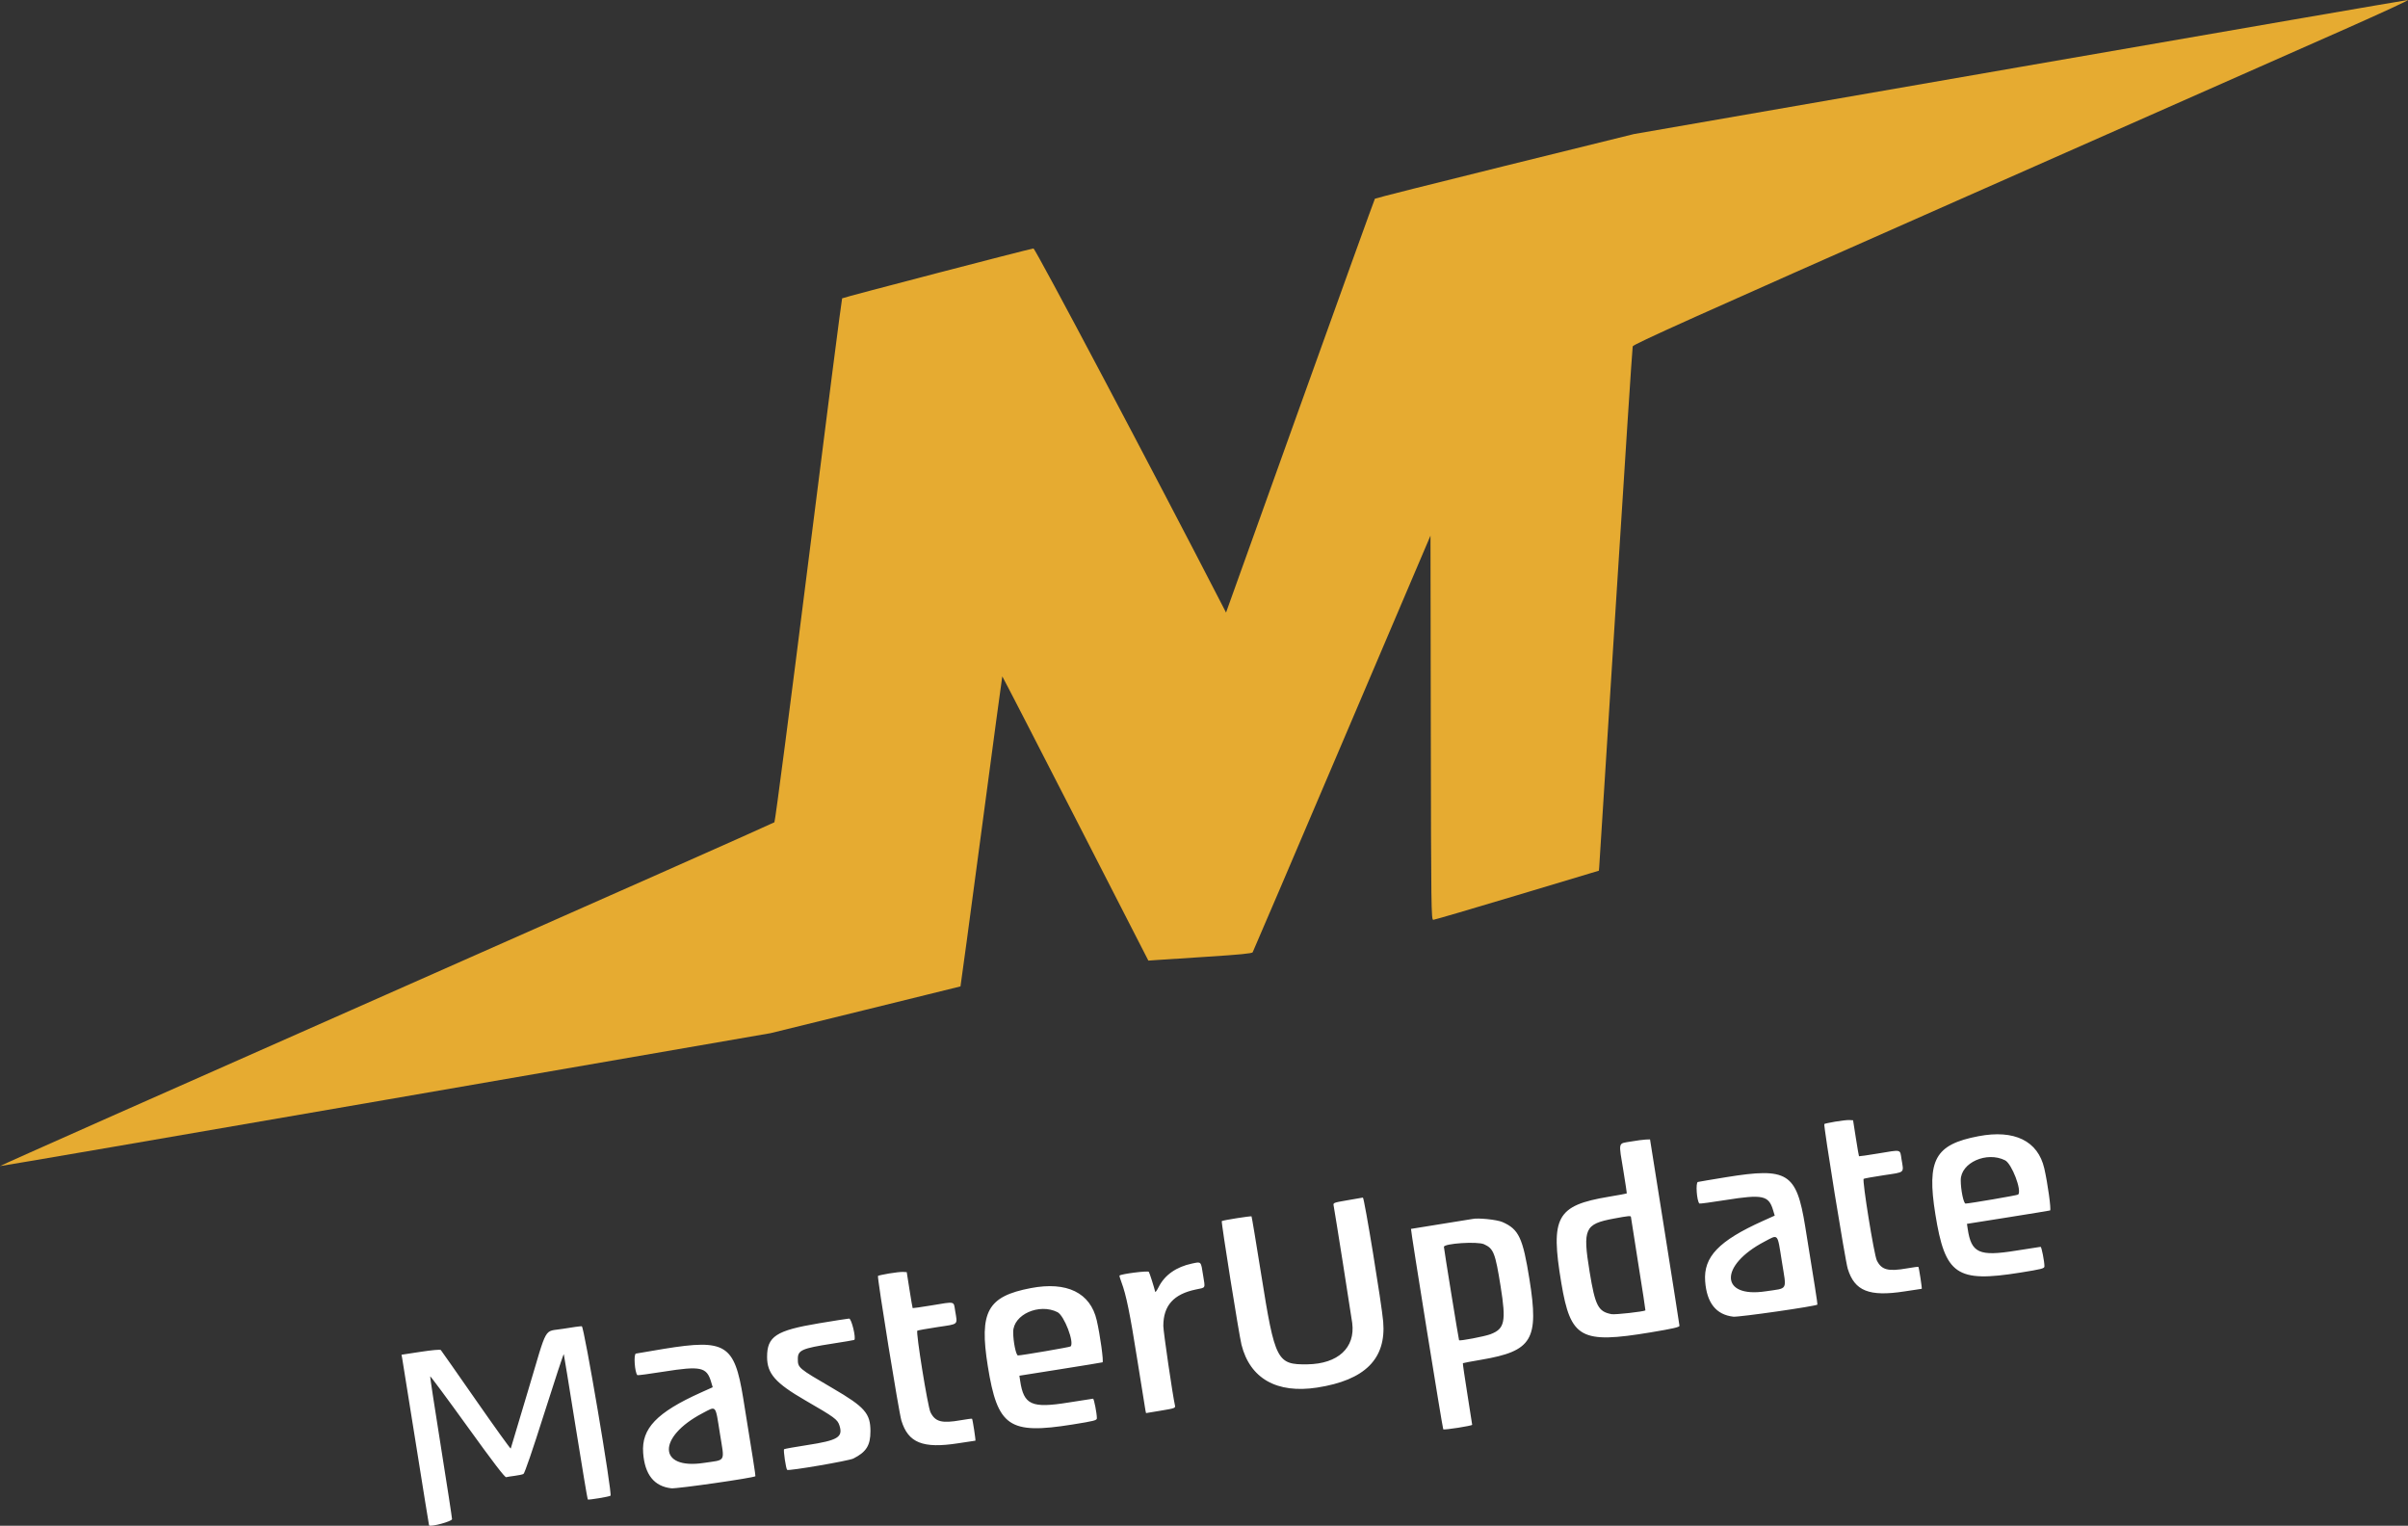
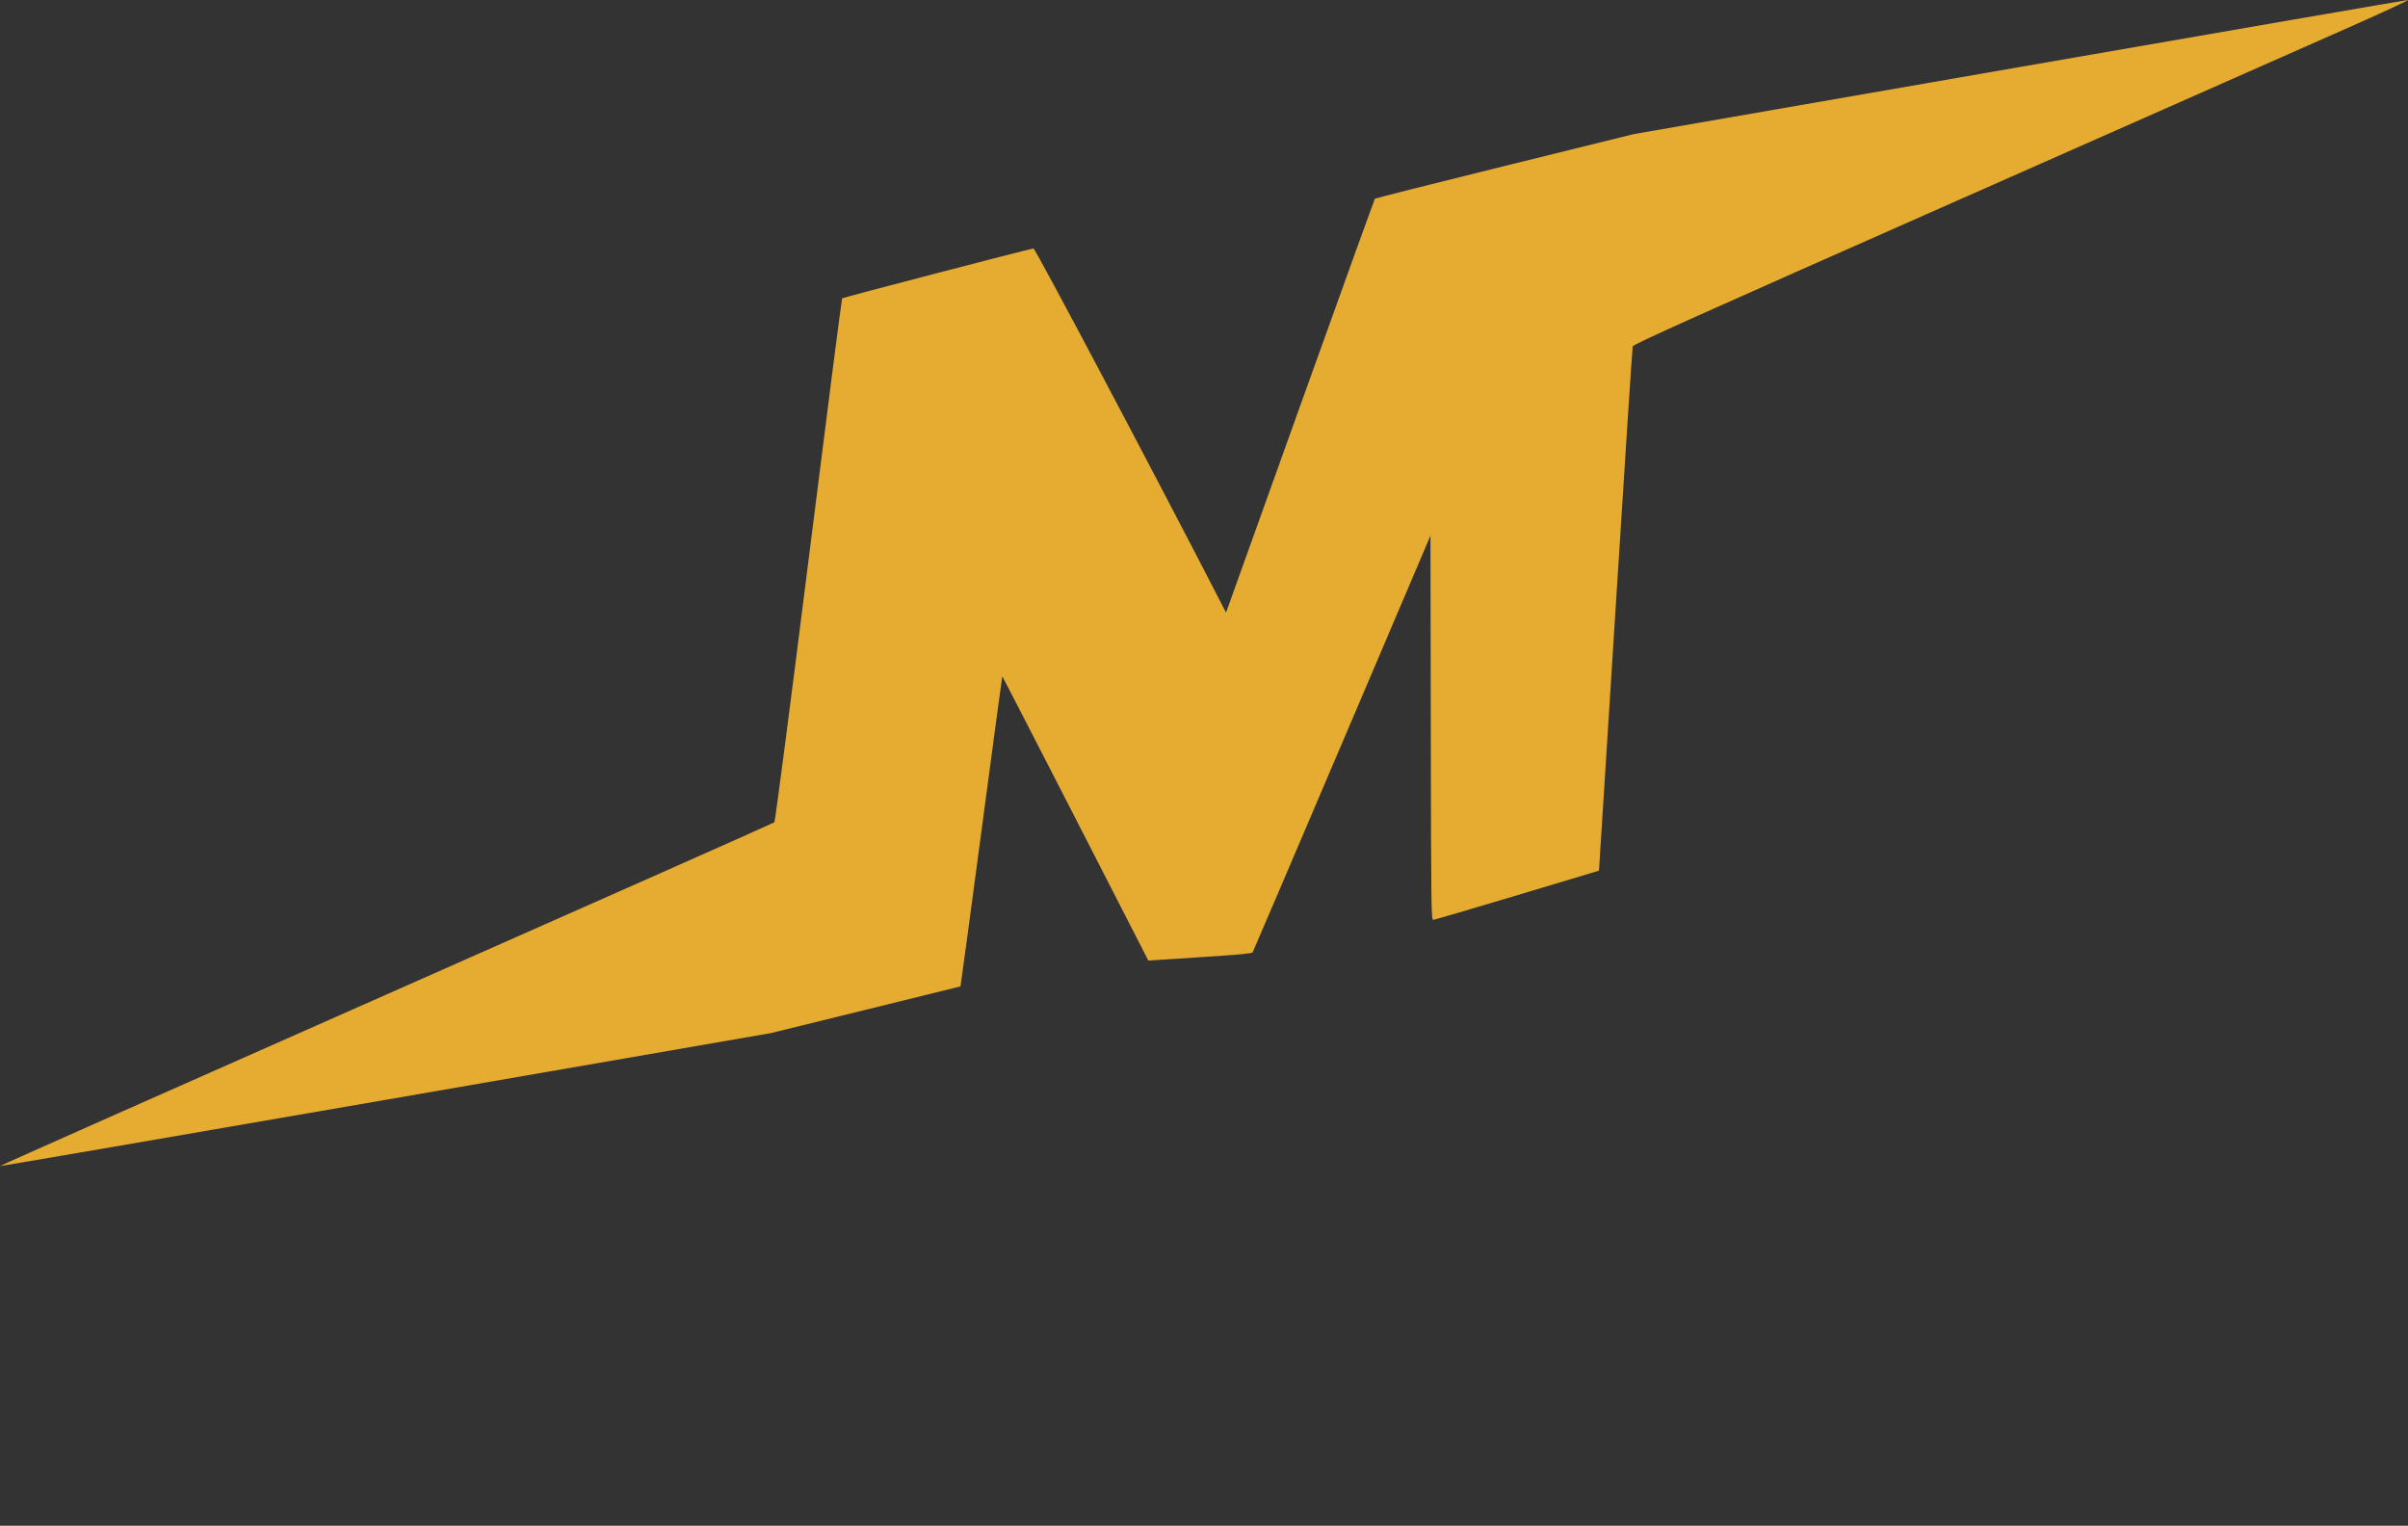
<svg xmlns="http://www.w3.org/2000/svg" width="221" height="140" viewBox="0 0 221 140" fill="none">
  <rect x="0" y="0" width="221" height="140" fill="#333333" stroke="none" />
  <path fill-rule="evenodd" clip-rule="evenodd" d="M185.328 6.157L149.949 12.304L138.102 15.228C131.587 16.836 126.224 18.189 126.185 18.235C126.147 18.282 123.056 26.844 119.319 37.264L112.523 56.208L112.268 55.713C105.992 43.523 95.012 22.779 94.848 22.8C94.404 22.857 77.359 27.299 77.288 27.376C77.247 27.421 75.86 38.228 74.206 51.391C72.553 64.554 71.143 75.382 71.073 75.452C71.004 75.522 54.963 82.642 35.426 91.274C15.89 99.906 -0.052 106.982 0 107C0.052 107.018 15.984 104.28 35.406 100.918L70.718 94.804L79.419 92.666C84.205 91.49 88.135 90.521 88.151 90.512C88.168 90.503 89.031 84.104 90.071 76.292C91.11 68.48 91.972 62.077 91.987 62.064C92.002 62.051 95.025 67.914 98.704 75.093L105.394 88.146L106.089 88.096C106.471 88.067 108.604 87.929 110.83 87.787C113.758 87.6 114.901 87.489 114.966 87.383C115.016 87.303 118.708 78.668 123.171 68.194L131.286 49.15L131.315 66.778C131.342 83.469 131.355 84.406 131.544 84.403C131.654 84.4 135.119 83.385 139.243 82.146L146.743 79.894L146.772 79.551C146.788 79.362 147.471 68.593 148.29 55.618C149.109 42.644 149.809 31.919 149.845 31.786C149.898 31.588 155.423 29.107 179.584 18.427C195.904 11.213 211.962 4.113 215.268 2.65C218.574 1.187 221.151 -0.006 220.993 2.04336e-05C220.836 0.006 204.786 2.777 185.328 6.157Z" fill="#E6AB31" />
-   <path fill-rule="evenodd" clip-rule="evenodd" d="M168.441 102.92C167.917 103.009 167.463 103.108 167.431 103.14C167.336 103.235 169.346 115.65 169.58 116.415C170.206 118.464 171.549 119.002 174.782 118.501C175.634 118.369 176.35 118.261 176.372 118.261C176.419 118.261 176.119 116.303 176.063 116.247C176.043 116.226 175.575 116.288 175.025 116.385C173.284 116.69 172.678 116.53 172.248 115.65C171.994 115.131 170.888 108.266 171.043 108.17C171.105 108.131 171.941 107.981 172.9 107.837C174.88 107.538 174.732 107.673 174.515 106.358C174.363 105.432 174.57 105.48 172.33 105.849C171.402 106.002 170.63 106.113 170.614 106.097C170.597 106.081 170.468 105.331 170.327 104.432L170.07 102.796L169.731 102.776C169.545 102.766 168.965 102.83 168.441 102.92ZM181.575 104.259C177.592 105.017 176.82 106.415 177.622 111.418C178.515 116.988 179.563 117.709 185.403 116.776C187.407 116.455 187.633 116.397 187.633 116.2C187.633 115.751 187.371 114.409 187.283 114.409C187.233 114.409 186.217 114.566 185.025 114.759C181.638 115.307 180.921 114.983 180.59 112.759L180.522 112.3L184.275 111.705C186.34 111.378 188.084 111.093 188.151 111.071C188.272 111.032 187.932 108.57 187.62 107.214C187.038 104.686 184.879 103.631 181.575 104.259ZM149.657 104.75C148.476 104.955 148.538 104.694 149.001 107.497C149.181 108.587 149.314 109.493 149.297 109.511C149.279 109.528 148.532 109.665 147.637 109.815C142.852 110.615 142.277 111.665 143.294 117.731C144.148 122.816 145.071 123.326 151.492 122.258C153.541 121.917 154.144 121.779 154.138 121.653C154.133 121.563 153.523 117.679 152.783 113.021L151.436 104.552L151.04 104.565C150.823 104.573 150.2 104.656 149.657 104.75ZM184.019 106.469C184.637 106.778 185.584 109.252 185.223 109.613C185.156 109.68 180.757 110.434 180.396 110.44C180.212 110.443 179.951 109.177 179.952 108.286C179.955 106.689 182.335 105.625 184.019 106.469ZM158.438 108.016C157.133 108.228 155.959 108.426 155.828 108.457C155.606 108.51 155.722 110.192 155.965 110.436C155.994 110.465 157.086 110.32 158.392 110.112C161.766 109.577 162.324 109.695 162.724 111.029L162.879 111.545L161.788 112.036C157.744 113.855 156.33 115.334 156.495 117.57C156.642 119.558 157.501 120.638 159.079 120.818C159.586 120.875 166.664 119.859 166.798 119.709C166.825 119.678 166.531 117.796 165.673 112.516C164.876 107.611 164.061 107.105 158.438 108.016ZM123.675 110.133C122.343 110.363 122.343 110.363 122.403 110.658C122.49 111.085 124.012 120.701 124.103 121.397C124.399 123.672 122.789 125.153 119.981 125.191C117.198 125.229 117.014 124.871 115.754 116.971C115.288 114.05 114.887 111.64 114.863 111.616C114.807 111.56 112.209 111.971 112.132 112.048C112.061 112.119 113.716 122.495 113.941 123.392C114.722 126.498 117.188 127.894 120.885 127.323C125.276 126.644 127.235 124.688 126.946 121.272C126.808 119.65 125.207 109.868 125.083 109.89C125.041 109.897 124.408 110.007 123.675 110.133ZM149.685 111.676C149.685 111.732 149.99 113.677 150.363 116C150.737 118.322 151.029 120.231 151.013 120.242C150.83 120.359 148.236 120.648 147.909 120.587C146.677 120.358 146.402 119.827 145.891 116.701C145.245 112.736 145.436 112.316 148.11 111.817C149.495 111.559 149.685 111.542 149.685 111.676ZM135.116 111.857C135.022 111.881 133.726 112.089 132.236 112.321C130.745 112.553 129.512 112.752 129.497 112.763C129.447 112.8 132.392 131.088 132.458 131.154C132.54 131.236 135.116 130.833 135.113 130.738C135.112 130.699 134.911 129.419 134.667 127.895C134.422 126.371 134.239 125.107 134.259 125.086C134.28 125.066 135.042 124.922 135.952 124.768C140.633 123.972 141.257 122.929 140.368 117.381C139.76 113.579 139.393 112.8 137.901 112.139C137.387 111.911 135.61 111.731 135.116 111.857ZM163.538 115.775C163.97 118.494 164.145 118.174 162.047 118.491C157.848 119.124 157.776 116.114 161.937 113.931C163.241 113.247 163.113 113.098 163.538 115.775ZM136.2 114.171C137.078 114.572 137.228 114.951 137.722 118.034C138.242 121.28 138.101 121.937 136.782 122.432C136.247 122.633 133.992 123.063 133.909 122.98C133.877 122.947 132.518 114.581 132.518 114.413C132.518 114.096 135.592 113.895 136.2 114.171ZM109.401 115.943C107.958 116.248 106.901 116.989 106.344 118.086C106.185 118.4 106.041 118.606 106.025 118.544C105.879 117.971 105.509 116.816 105.436 116.705C105.356 116.582 102.898 116.893 102.746 117.046C102.724 117.067 102.805 117.344 102.925 117.661C103.357 118.801 103.712 120.543 104.388 124.832C104.766 127.231 105.099 129.3 105.128 129.43L105.181 129.666L106.537 129.441C107.806 129.231 107.889 129.202 107.838 128.979C107.625 128.044 106.767 122.193 106.767 121.671C106.767 119.804 107.702 118.753 109.745 118.325C110.695 118.125 110.615 118.281 110.417 117.014C110.214 115.713 110.26 115.762 109.401 115.943ZM81.589 116.855C81.065 116.945 80.611 117.044 80.579 117.076C80.484 117.171 82.494 129.585 82.728 130.35C83.354 132.399 84.697 132.938 87.93 132.436C88.782 132.304 89.498 132.196 89.52 132.196C89.568 132.196 89.267 130.239 89.211 130.182C89.191 130.162 88.724 130.224 88.173 130.32C86.433 130.626 85.827 130.465 85.396 129.586C85.142 129.067 84.036 122.201 84.191 122.105C84.253 122.067 85.089 121.917 86.048 121.772C88.028 121.473 87.88 121.609 87.664 120.294C87.511 119.368 87.718 119.416 85.478 119.785C84.55 119.937 83.778 120.049 83.762 120.033C83.746 120.016 83.617 119.267 83.475 118.367L83.218 116.731L82.88 116.712C82.694 116.701 82.113 116.766 81.589 116.855ZM94.61 118.195C90.627 118.953 89.856 120.351 90.657 125.353C91.551 130.923 92.598 131.645 98.438 130.711C100.443 130.39 100.668 130.332 100.668 130.136C100.668 129.687 100.406 128.344 100.318 128.344C100.268 128.344 99.252 128.502 98.06 128.695C94.673 129.242 93.956 128.919 93.626 126.695L93.557 126.235L97.311 125.64C99.375 125.314 101.119 125.028 101.187 125.006C101.307 124.967 100.968 122.506 100.655 121.15C100.073 118.621 97.914 117.566 94.61 118.195ZM97.054 120.404C97.672 120.714 98.619 123.187 98.258 123.549C98.192 123.615 93.792 124.369 93.431 124.376C93.247 124.379 92.986 123.112 92.988 122.222C92.991 120.624 95.37 119.561 97.054 120.404ZM75.139 121.429C71.228 122.083 70.398 122.624 70.401 124.517C70.404 126.048 71.166 126.912 73.912 128.5C76.607 130.057 76.869 130.25 77.044 130.804C77.384 131.877 76.907 132.166 74.071 132.602C72.953 132.774 72.004 132.944 71.963 132.98C71.877 133.056 72.128 134.761 72.242 134.875C72.362 134.995 77.903 134.047 78.323 133.834C79.511 133.231 79.887 132.629 79.887 131.33C79.887 129.692 79.374 129.107 76.422 127.385C73.226 125.52 73.224 125.518 73.224 124.676C73.224 123.897 73.615 123.723 76.33 123.302C77.448 123.129 78.381 122.971 78.403 122.953C78.588 122.798 78.147 120.981 77.927 120.992C77.794 120.999 76.539 121.195 75.139 121.429ZM51.683 121.929C49.852 122.24 50.308 121.439 48.473 127.576C47.611 130.46 46.891 132.864 46.874 132.919C46.856 132.973 45.426 130.985 43.695 128.5C41.965 126.015 40.507 123.935 40.457 123.879C40.402 123.817 39.658 123.882 38.607 124.042L36.849 124.31L36.905 124.599C36.936 124.758 37.501 128.279 38.16 132.422C38.82 136.566 39.368 139.963 39.379 139.972C39.565 140.126 41.487 139.6 41.487 139.395C41.487 139.26 41.028 136.277 40.467 132.766C39.906 129.255 39.462 126.341 39.479 126.292C39.496 126.242 41.034 128.315 42.896 130.898C45.257 134.174 46.333 135.58 46.453 135.546C46.548 135.52 46.906 135.463 47.247 135.42C47.589 135.377 47.946 135.301 48.042 135.251C48.15 135.194 48.876 133.078 49.961 129.654C50.922 126.626 51.723 124.197 51.743 124.256C51.763 124.315 52.254 127.327 52.834 130.95C53.414 134.573 53.914 137.562 53.944 137.592C54.005 137.654 55.945 137.331 56.031 137.245C56.21 137.065 53.609 121.716 53.396 121.696C53.276 121.685 52.504 121.79 51.683 121.929ZM60.97 123.764C59.665 123.976 58.491 124.174 58.36 124.205C58.137 124.258 58.254 125.941 58.497 126.184C58.526 126.214 59.618 126.068 60.923 125.861C64.298 125.325 64.856 125.443 65.256 126.777L65.41 127.293L64.319 127.784C60.276 129.603 58.862 131.082 59.027 133.318C59.173 135.307 60.032 136.386 61.611 136.566C62.117 136.624 69.196 135.607 69.33 135.457C69.357 135.427 69.062 133.544 68.204 128.264C67.407 123.36 66.593 122.853 60.97 123.764ZM66.069 131.523C66.501 134.242 66.677 133.923 64.579 134.239C60.38 134.872 60.307 131.863 64.469 129.679C65.773 128.995 65.644 128.847 66.069 131.523Z" fill="white" />
</svg>